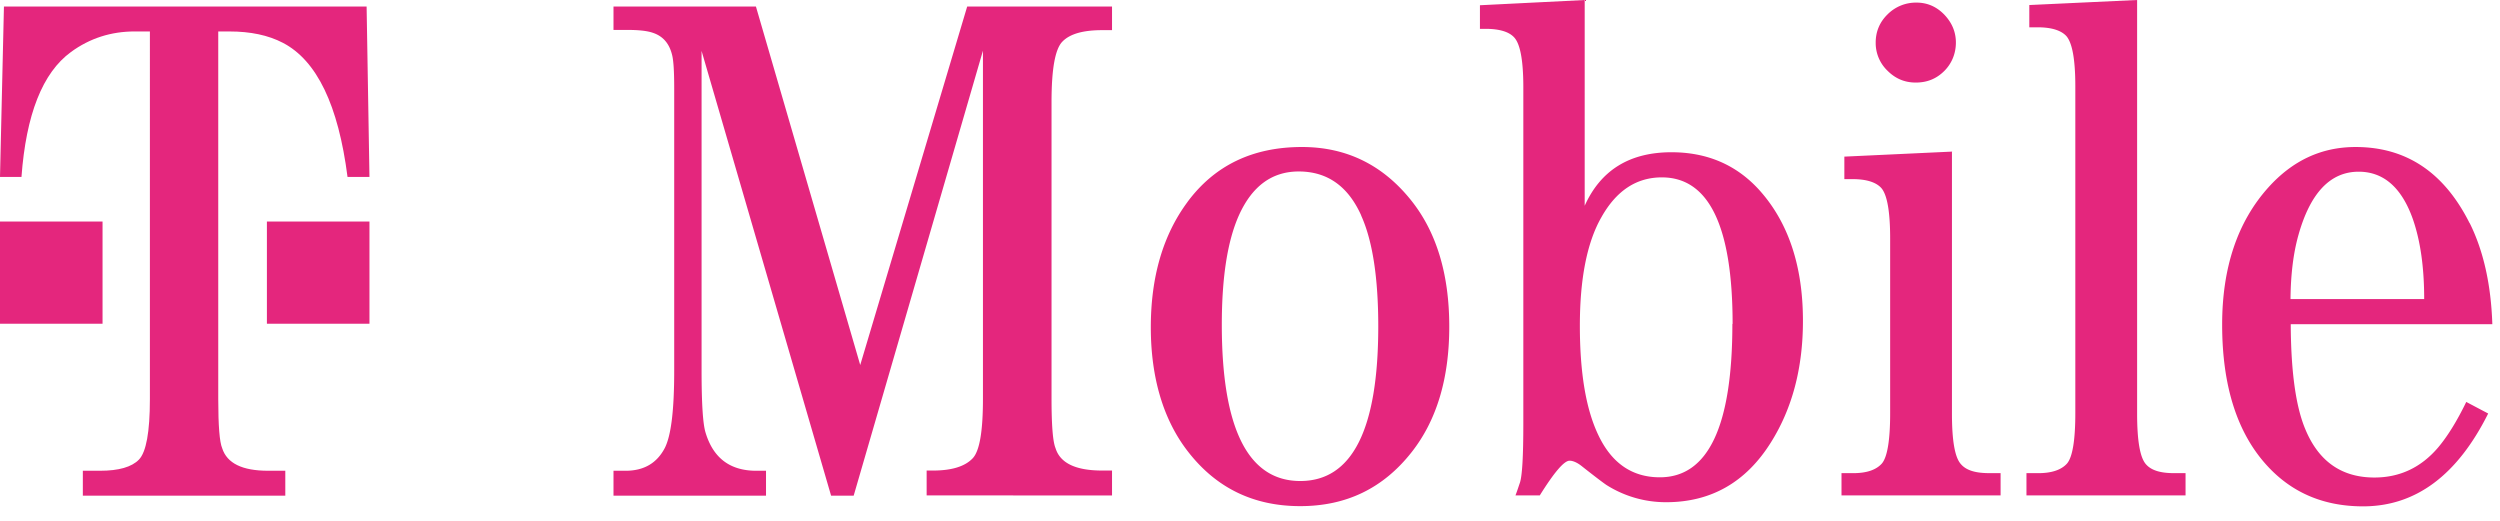
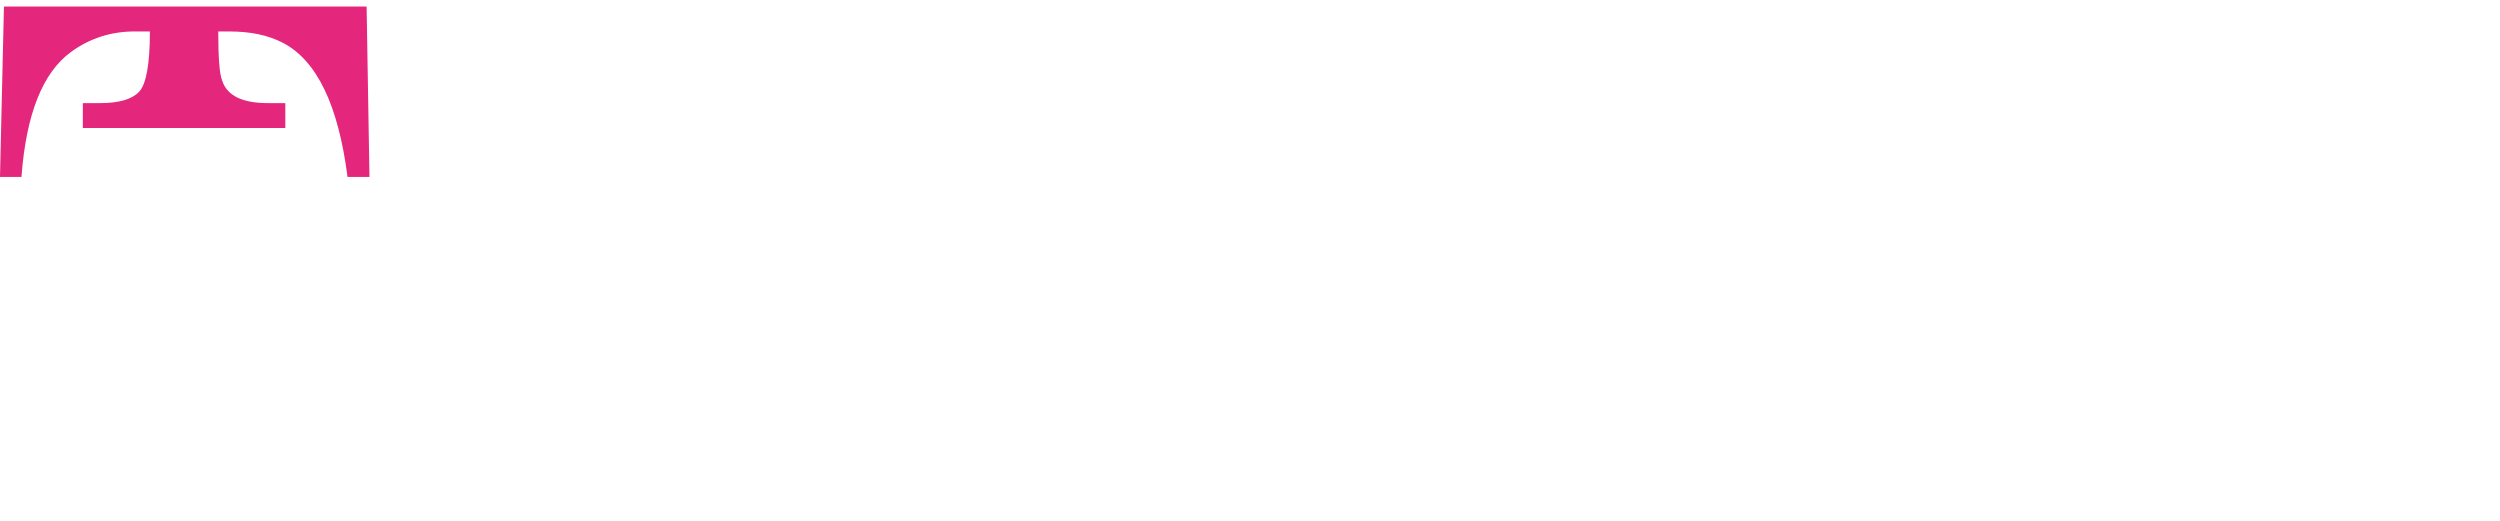
<svg xmlns="http://www.w3.org/2000/svg" width="163" height="34" fill="none" viewBox="0 0 163 34">
-   <path fill="#E4267D" fill-rule="evenodd" d="M14.23 2.051v23.97c0 1.738.086 2.806.257 3.205.315.983 1.315 1.467 2.987 1.467h1.128v1.623H5.401v-1.623h1.128c1.215 0 2.058-.242 2.53-.727.47-.484.714-1.794.714-3.93V2.05h-.986c-1.543 0-2.93.442-4.158 1.339C2.772 4.743 1.7 7.463 1.4 11.537H0L.257.427h23.646l.186 11.11h-1.43c-.6-4.686-2-7.592-4.214-8.745-.957-.499-2.114-.741-3.486-.741h-.729Z" clip-rule="evenodd" />
-   <path fill="#E4267D" fill-rule="evenodd" d="M0 14.442h6.686v6.666H0v-6.666ZM17.402 14.442h6.687v6.666h-6.687v-6.666ZM55.659 32.316h-1.472L45.743 3.32v20.85c0 2.137.086 3.476.258 4.031.5 1.667 1.6 2.493 3.314 2.493h.629v1.623H40v-1.623h.786c1.2 0 2.043-.499 2.557-1.481.415-.812.615-2.479.615-5.028V5.754c0-1.097-.043-1.823-.143-2.193-.186-.74-.6-1.21-1.258-1.425-.371-.128-.928-.185-1.657-.185H40V.427h9.287l6.8 23.372L63.06.427h9.444v1.539h-.643c-1.243 0-2.1.242-2.586.74-.486.484-.715 1.809-.715 3.945v19.356c0 1.723.086 2.791.258 3.205.3.982 1.314 1.467 3.043 1.467h.643v1.623H60.417V30.68h.414c1.229 0 2.1-.271 2.6-.812.443-.485.657-1.766.657-3.86V3.304L55.66 32.316ZM88.749 14.057c.743 1.638 1.114 4.06 1.114 7.221 0 6.723-1.7 10.084-5.086 10.084s-5.115-3.39-5.115-10.183c0-3.105.371-5.47 1.114-7.136.858-1.908 2.158-2.863 3.9-2.863 1.858 0 3.215.955 4.073 2.863v.014Zm-11.316-.897c-1.6 2.15-2.4 4.885-2.4 8.175 0 3.29.814 6.053 2.443 8.133 1.843 2.364 4.272 3.532 7.3 3.532 3.03 0 5.43-1.182 7.273-3.532 1.629-2.08 2.443-4.8 2.443-8.175 0-3.376-.814-6.11-2.443-8.176-1.857-2.35-4.243-3.532-7.158-3.532-3.215 0-5.7 1.197-7.472 3.59l.014-.015ZM112.951 21.108c0 6.665-1.571 10.012-4.729 10.012-1.814 0-3.157-.926-4.029-2.792-.8-1.694-1.186-4.059-1.186-7.092 0-3.034.457-5.413 1.4-7.065.972-1.737 2.286-2.606 3.944-2.606 3.072 0 4.615 3.19 4.615 9.571l-.015-.028ZM103.35 0l-6.858.342V1.88h.357c.9 0 1.53.185 1.872.555.4.428.6 1.51.6 3.248v21.905c0 2.15-.071 3.447-.228 3.902-.086.242-.172.527-.286.812h1.586c.943-1.51 1.586-2.264 1.943-2.264.228 0 .514.128.814.37.829.655 1.357 1.054 1.586 1.21a7.234 7.234 0 0 0 3.9 1.126c2.915 0 5.201-1.296 6.83-3.903 1.386-2.207 2.086-4.842 2.086-7.919 0-3.589-.957-6.452-2.872-8.56-1.486-1.623-3.386-2.435-5.701-2.435-2.729 0-4.614 1.168-5.657 3.49V0h.028ZM127.267 9.913V26.96c0 1.766.186 2.863.586 3.304.343.4.943.584 1.829.584h.757v1.453h-10.373V30.85h.758c.885 0 1.5-.213 1.871-.626.357-.413.543-1.51.543-3.276V15.539c0-1.766-.2-2.863-.586-3.29-.342-.37-.971-.57-1.857-.57h-.543v-1.467l7.03-.328-.015.029ZM124.953.17c.7 0 1.3.256 1.814.783.5.527.757 1.125.757 1.823s-.257 1.353-.757 1.852c-.514.513-1.129.755-1.857.755-.729 0-1.329-.257-1.843-.77a2.502 2.502 0 0 1-.772-1.837c0-.712.257-1.339.786-1.851a2.613 2.613 0 0 1 1.886-.755h-.014ZM139.34 0v26.961c0 1.766.186 2.863.572 3.304.343.4.943.584 1.829.584h.757v1.453h-10.373V30.85h.772c.871 0 1.5-.213 1.871-.626.357-.413.543-1.51.543-3.276V5.612c0-1.738-.2-2.82-.586-3.262-.342-.37-.971-.57-1.871-.57h-.543V.328L139.34 0ZM149.341 19.484c.015-1.595.186-2.963.501-4.102.771-2.792 2.085-4.187 3.943-4.187 1.629 0 2.814 1.04 3.543 3.119.486 1.41.729 3.133.729 5.184h-8.716v-.014Zm11.673-4.942c-1.657-3.305-4.129-4.957-7.429-4.957-2.229 0-4.115.883-5.701 2.65-2 2.235-3 5.212-3 8.93 0 4.044 1 7.135 3 9.271 1.615 1.724 3.672 2.578 6.187 2.578 3.429 0 6.143-2.022 8.158-6.053l-1.429-.755c-.614 1.268-1.229 2.25-1.829 2.963-1.114 1.31-2.5 1.965-4.157 1.965-2.129 0-3.629-1.04-4.501-3.133-.629-1.481-.943-3.774-.957-6.865H162.5c-.086-2.607-.586-4.8-1.471-6.58l-.015-.014Z" clip-rule="evenodd" />
+   <path fill="#E4267D" fill-rule="evenodd" d="M14.23 2.051c0 1.738.086 2.806.257 3.205.315.983 1.315 1.467 2.987 1.467h1.128v1.623H5.401v-1.623h1.128c1.215 0 2.058-.242 2.53-.727.47-.484.714-1.794.714-3.93V2.05h-.986c-1.543 0-2.93.442-4.158 1.339C2.772 4.743 1.7 7.463 1.4 11.537H0L.257.427h23.646l.186 11.11h-1.43c-.6-4.686-2-7.592-4.214-8.745-.957-.499-2.114-.741-3.486-.741h-.729Z" clip-rule="evenodd" />
</svg>